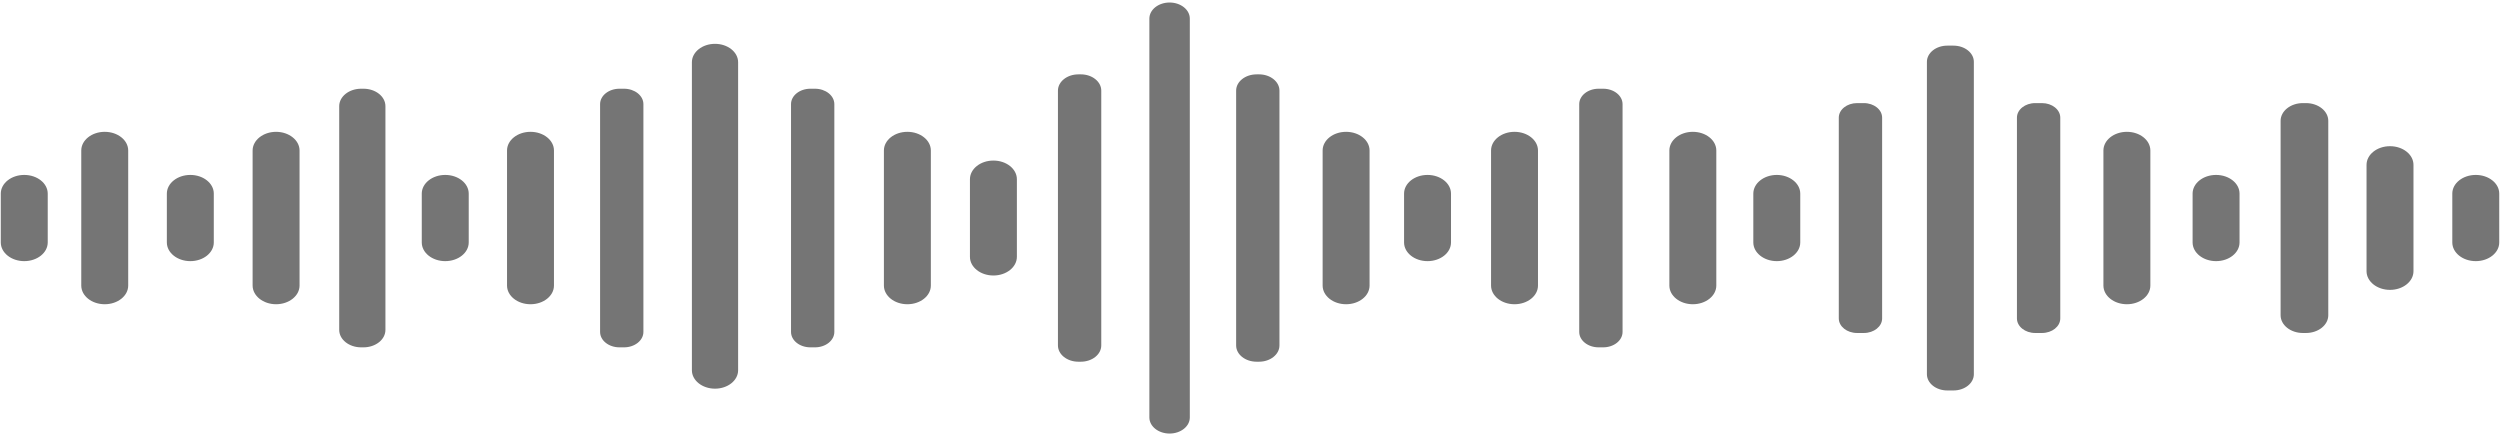
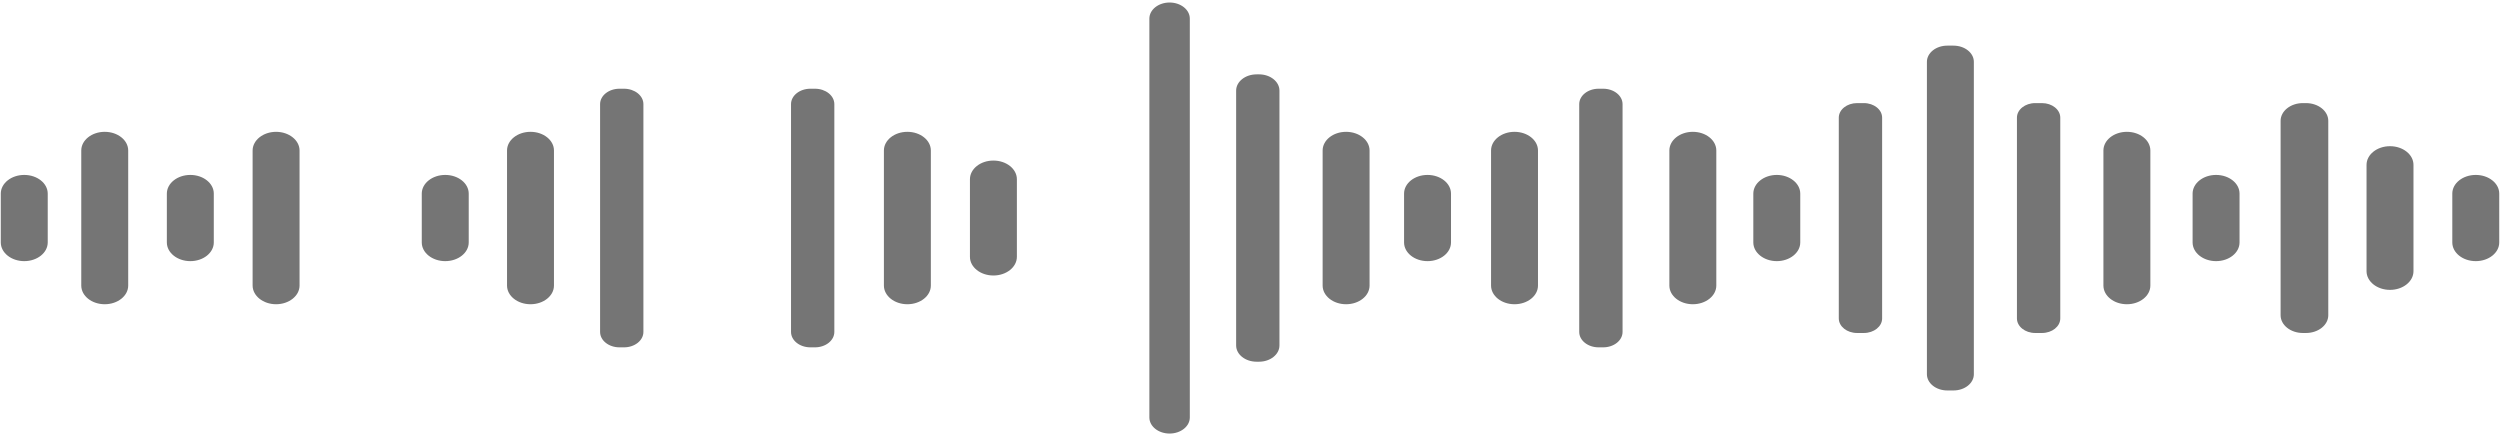
<svg xmlns="http://www.w3.org/2000/svg" width="174" height="31" viewBox="0 0 174 31" fill="none">
  <g id="Accent Graphic - Light">
    <path id="Vector" d="M3.322 13.475C3.322 12.757 2.59 12.175 1.688 12.175C0.786 12.175 0.055 12.757 0.055 13.475V16.875C0.055 17.593 0.786 18.175 1.688 18.175C2.59 18.175 3.322 17.593 3.322 16.875V13.475Z" fill="#757575" />
    <path id="Vector_2" d="M155.872 13.475C155.872 12.757 155.141 12.175 154.239 12.175C153.337 12.175 152.605 12.757 152.605 13.475V16.875C152.605 17.593 153.337 18.175 154.239 18.175C155.141 18.175 155.872 17.593 155.872 16.875V13.475Z" fill="#757575" />
    <path id="Vector_3" d="M14.88 13.475C14.88 12.757 14.149 12.175 13.247 12.175C12.345 12.175 11.613 12.757 11.613 13.475V16.875C11.613 17.593 12.345 18.175 13.247 18.175C14.149 18.175 14.88 17.593 14.88 16.875V13.475Z" fill="#757575" />
    <path id="Vector_4" d="M32.623 13.475C32.623 12.757 31.891 12.175 30.989 12.175C30.087 12.175 29.355 12.757 29.355 13.475V16.875C29.355 17.593 30.087 18.175 30.989 18.175C31.891 18.175 32.623 17.593 32.623 16.875V13.475Z" fill="#757575" />
    <path id="Vector_5" d="M100.99 13.475C100.99 12.757 100.258 12.175 99.356 12.175C98.454 12.175 97.723 12.757 97.723 13.475V16.875C97.723 17.593 98.454 18.175 99.356 18.175C100.258 18.175 100.99 17.593 100.99 16.875V13.475Z" fill="#757575" />
    <path id="Vector_6" d="M123.665 18.175C122.766 18.175 122.031 17.59 122.031 16.875V13.475C122.031 12.76 122.766 12.175 123.665 12.175C124.563 12.175 125.298 12.76 125.298 13.475V16.875C125.298 17.59 124.563 18.175 123.665 18.175Z" fill="#757575" />
    <path id="Vector_7" d="M70.775 12.475C70.775 11.757 70.043 11.175 69.141 11.175C68.239 11.175 67.508 11.757 67.508 12.475V17.875C67.508 18.593 68.239 19.175 69.141 19.175C70.043 19.175 70.775 18.593 70.775 17.875V12.475Z" fill="#757575" />
    <path id="Vector_8" d="M8.923 10.475C8.923 9.757 8.192 9.175 7.29 9.175C6.388 9.175 5.656 9.757 5.656 10.475V19.875C5.656 20.593 6.388 21.175 7.29 21.175C8.192 21.175 8.923 20.593 8.923 19.875V10.475Z" fill="#757575" />
    <path id="Vector_9" d="M19.215 21.175C18.317 21.175 17.582 20.59 17.582 19.875V10.475C17.582 9.76 18.317 9.175 19.215 9.175C20.114 9.175 20.849 9.76 20.849 10.475V19.875C20.849 20.59 20.114 21.175 19.215 21.175Z" fill="#757575" />
    <path id="Vector_10" d="M38.556 10.475C38.556 9.757 37.825 9.175 36.923 9.175C36.02 9.175 35.289 9.757 35.289 10.475V19.875C35.289 20.593 36.02 21.175 36.923 21.175C37.825 21.175 38.556 20.593 38.556 19.875V10.475Z" fill="#757575" />
    <path id="Vector_11" d="M64.787 10.475C64.787 9.757 64.055 9.175 63.153 9.175C62.251 9.175 61.52 9.757 61.52 10.475V19.875C61.52 20.593 62.251 21.175 63.153 21.175C64.055 21.175 64.787 20.593 64.787 19.875V10.475Z" fill="#757575" />
    <path id="Vector_12" d="M95.322 10.475C95.322 9.757 94.59 9.175 93.688 9.175C92.786 9.175 92.055 9.757 92.055 10.475V19.875C92.055 20.593 92.786 21.175 93.688 21.175C94.59 21.175 95.322 20.593 95.322 19.875V10.475Z" fill="#757575" />
    <path id="Vector_13" d="M107.044 10.475C107.044 9.757 106.313 9.175 105.411 9.175C104.509 9.175 103.777 9.757 103.777 10.475V19.875C103.777 20.593 104.509 21.175 105.411 21.175C106.313 21.175 107.044 20.593 107.044 19.875V10.475Z" fill="#757575" />
    <path id="Vector_14" d="M119.455 10.475C119.455 9.757 118.723 9.175 117.821 9.175C116.919 9.175 116.188 9.757 116.188 10.475V19.875C116.188 20.593 116.919 21.175 117.821 21.175C118.723 21.175 119.455 20.593 119.455 19.875V10.475Z" fill="#757575" />
-     <path id="Vector_15" d="M25.3 6.175H25.135C24.292 6.175 23.609 6.719 23.609 7.39V22.961C23.609 23.631 24.292 24.175 25.135 24.175H25.3C26.143 24.175 26.826 23.631 26.826 22.961V7.39C26.826 6.719 26.143 6.175 25.3 6.175Z" fill="#757575" />
    <path id="Vector_16" d="M167.978 11.475C167.978 10.757 167.247 10.175 166.344 10.175C165.442 10.175 164.711 10.757 164.711 11.475V18.875C164.711 19.593 165.442 20.175 166.344 20.175C167.247 20.175 167.978 19.593 167.978 18.875V11.475Z" fill="#757575" />
    <path id="Vector_17" d="M160.496 7.176H160.282C159.425 7.176 158.73 7.729 158.73 8.411V21.941C158.73 22.623 159.425 23.176 160.282 23.176H160.496C161.353 23.176 162.048 22.623 162.048 21.941V8.411C162.048 7.729 161.353 7.176 160.496 7.176Z" fill="#757575" />
    <path id="Vector_18" d="M173.947 13.475C173.947 12.757 173.215 12.175 172.313 12.175C171.411 12.175 170.68 12.757 170.68 13.475V16.875C170.68 17.593 171.411 18.175 172.313 18.175C173.215 18.175 173.947 17.593 173.947 16.875V13.475Z" fill="#757575" />
    <path id="Vector_19" d="M43.433 6.175H43.114C42.37 6.175 41.766 6.656 41.766 7.249V23.102C41.766 23.695 42.37 24.175 43.114 24.175H43.433C44.177 24.175 44.781 23.695 44.781 23.102V7.249C44.781 6.656 44.177 6.175 43.433 6.175Z" fill="#757575" />
    <path id="Vector_20" d="M56.722 6.175H56.403C55.658 6.175 55.055 6.656 55.055 7.249V23.102C55.055 23.695 55.658 24.175 56.403 24.175H56.722C57.467 24.175 58.07 23.695 58.07 23.102V7.249C58.07 6.656 57.467 6.175 56.722 6.175Z" fill="#757575" />
-     <path id="Vector_21" d="M75.054 5.175H75.227C76.011 5.175 76.648 5.682 76.648 6.306V24.044C76.648 24.668 76.011 25.175 75.227 25.175H75.054C74.27 25.175 73.633 24.668 73.633 24.044V6.307C73.633 5.683 74.27 5.176 75.054 5.176V5.175Z" fill="#757575" />
    <path id="Vector_22" d="M87.457 5.175H87.629C88.413 5.175 89.05 5.682 89.05 6.306V24.044C89.05 24.668 88.413 25.175 87.629 25.175H87.457C86.672 25.175 86.035 24.668 86.035 24.044V6.307C86.035 5.683 86.672 5.176 87.457 5.176V5.175Z" fill="#757575" />
    <path id="Vector_23" d="M111.581 6.175H111.263C110.518 6.175 109.914 6.656 109.914 7.249V23.102C109.914 23.695 110.518 24.175 111.263 24.175H111.581C112.326 24.175 112.93 23.695 112.93 23.102V7.249C112.93 6.656 112.326 6.175 111.581 6.175Z" fill="#757575" />
    <path id="Vector_24" d="M82.811 1.295C82.811 0.677 82.18 0.175 81.403 0.175C80.626 0.175 79.996 0.677 79.996 1.295V29.055C79.996 29.674 80.626 30.175 81.403 30.175C82.18 30.175 82.811 29.674 82.811 29.055V1.295Z" fill="#757575" />
    <path id="Vector_25" d="M149.665 10.475C149.665 9.757 148.934 9.175 148.032 9.175C147.13 9.175 146.398 9.757 146.398 10.475V19.875C146.398 20.593 147.13 21.175 148.032 21.175C148.934 21.175 149.665 20.593 149.665 19.875V10.475Z" fill="#757575" />
    <path id="Vector_26" d="M129.724 7.176H129.252C128.55 7.176 127.98 7.629 127.98 8.188V22.163C127.98 22.723 128.55 23.176 129.252 23.176H129.724C130.427 23.176 130.996 22.723 130.996 22.163V8.188C130.996 7.629 130.427 7.176 129.724 7.176Z" fill="#757575" />
    <path id="Vector_27" d="M142.123 7.176H141.651C140.948 7.176 140.379 7.629 140.379 8.188V22.163C140.379 22.723 140.948 23.176 141.651 23.176H142.123C142.825 23.176 143.395 22.723 143.395 22.163V8.188C143.395 7.629 142.825 7.176 142.123 7.176Z" fill="#757575" />
    <path id="Vector_28" d="M135.962 3.176H135.532C134.748 3.176 134.113 3.681 134.113 4.305V26.047C134.113 26.67 134.748 27.176 135.532 27.176H135.962C136.745 27.176 137.38 26.67 137.38 26.047V4.305C137.38 3.681 136.745 3.176 135.962 3.176Z" fill="#757575" />
-     <path id="Vector_29" d="M51.373 4.331C51.373 3.624 50.653 3.051 49.764 3.051C48.876 3.051 48.156 3.624 48.156 4.331V25.771C48.156 26.478 48.876 27.051 49.764 27.051C50.653 27.051 51.373 26.478 51.373 25.771V4.331Z" fill="#757575" />
  </g>
</svg>